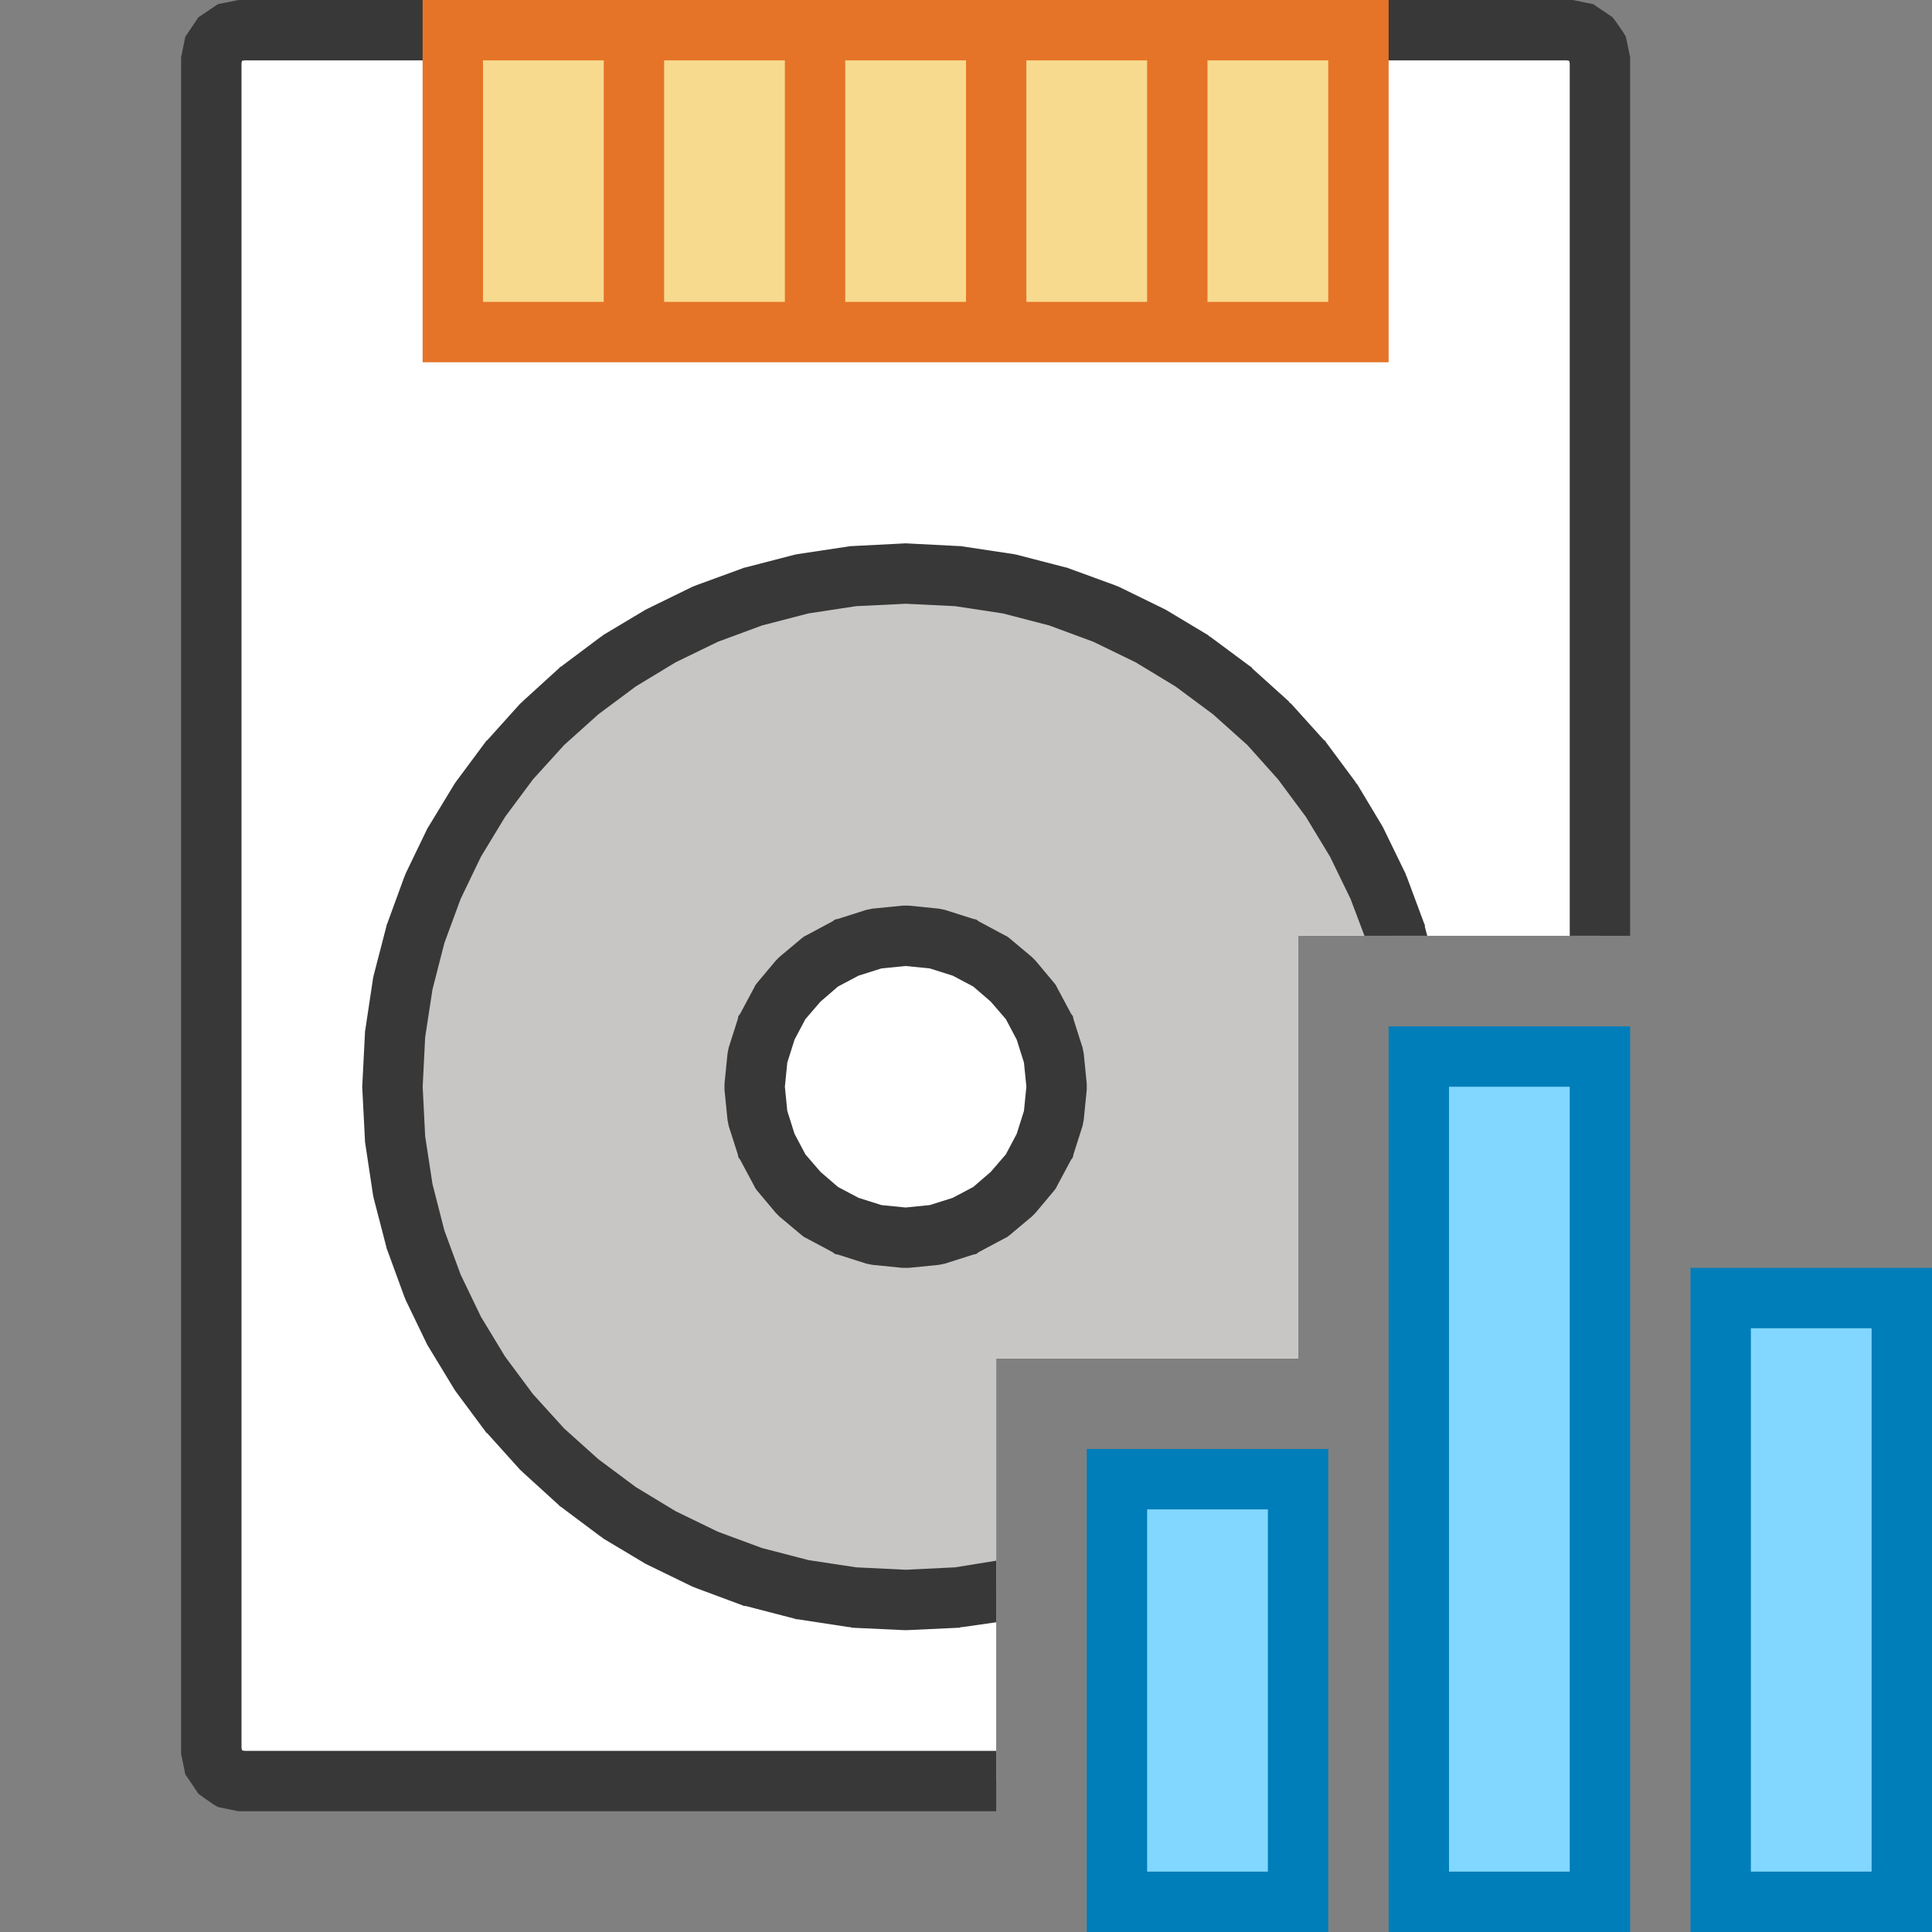
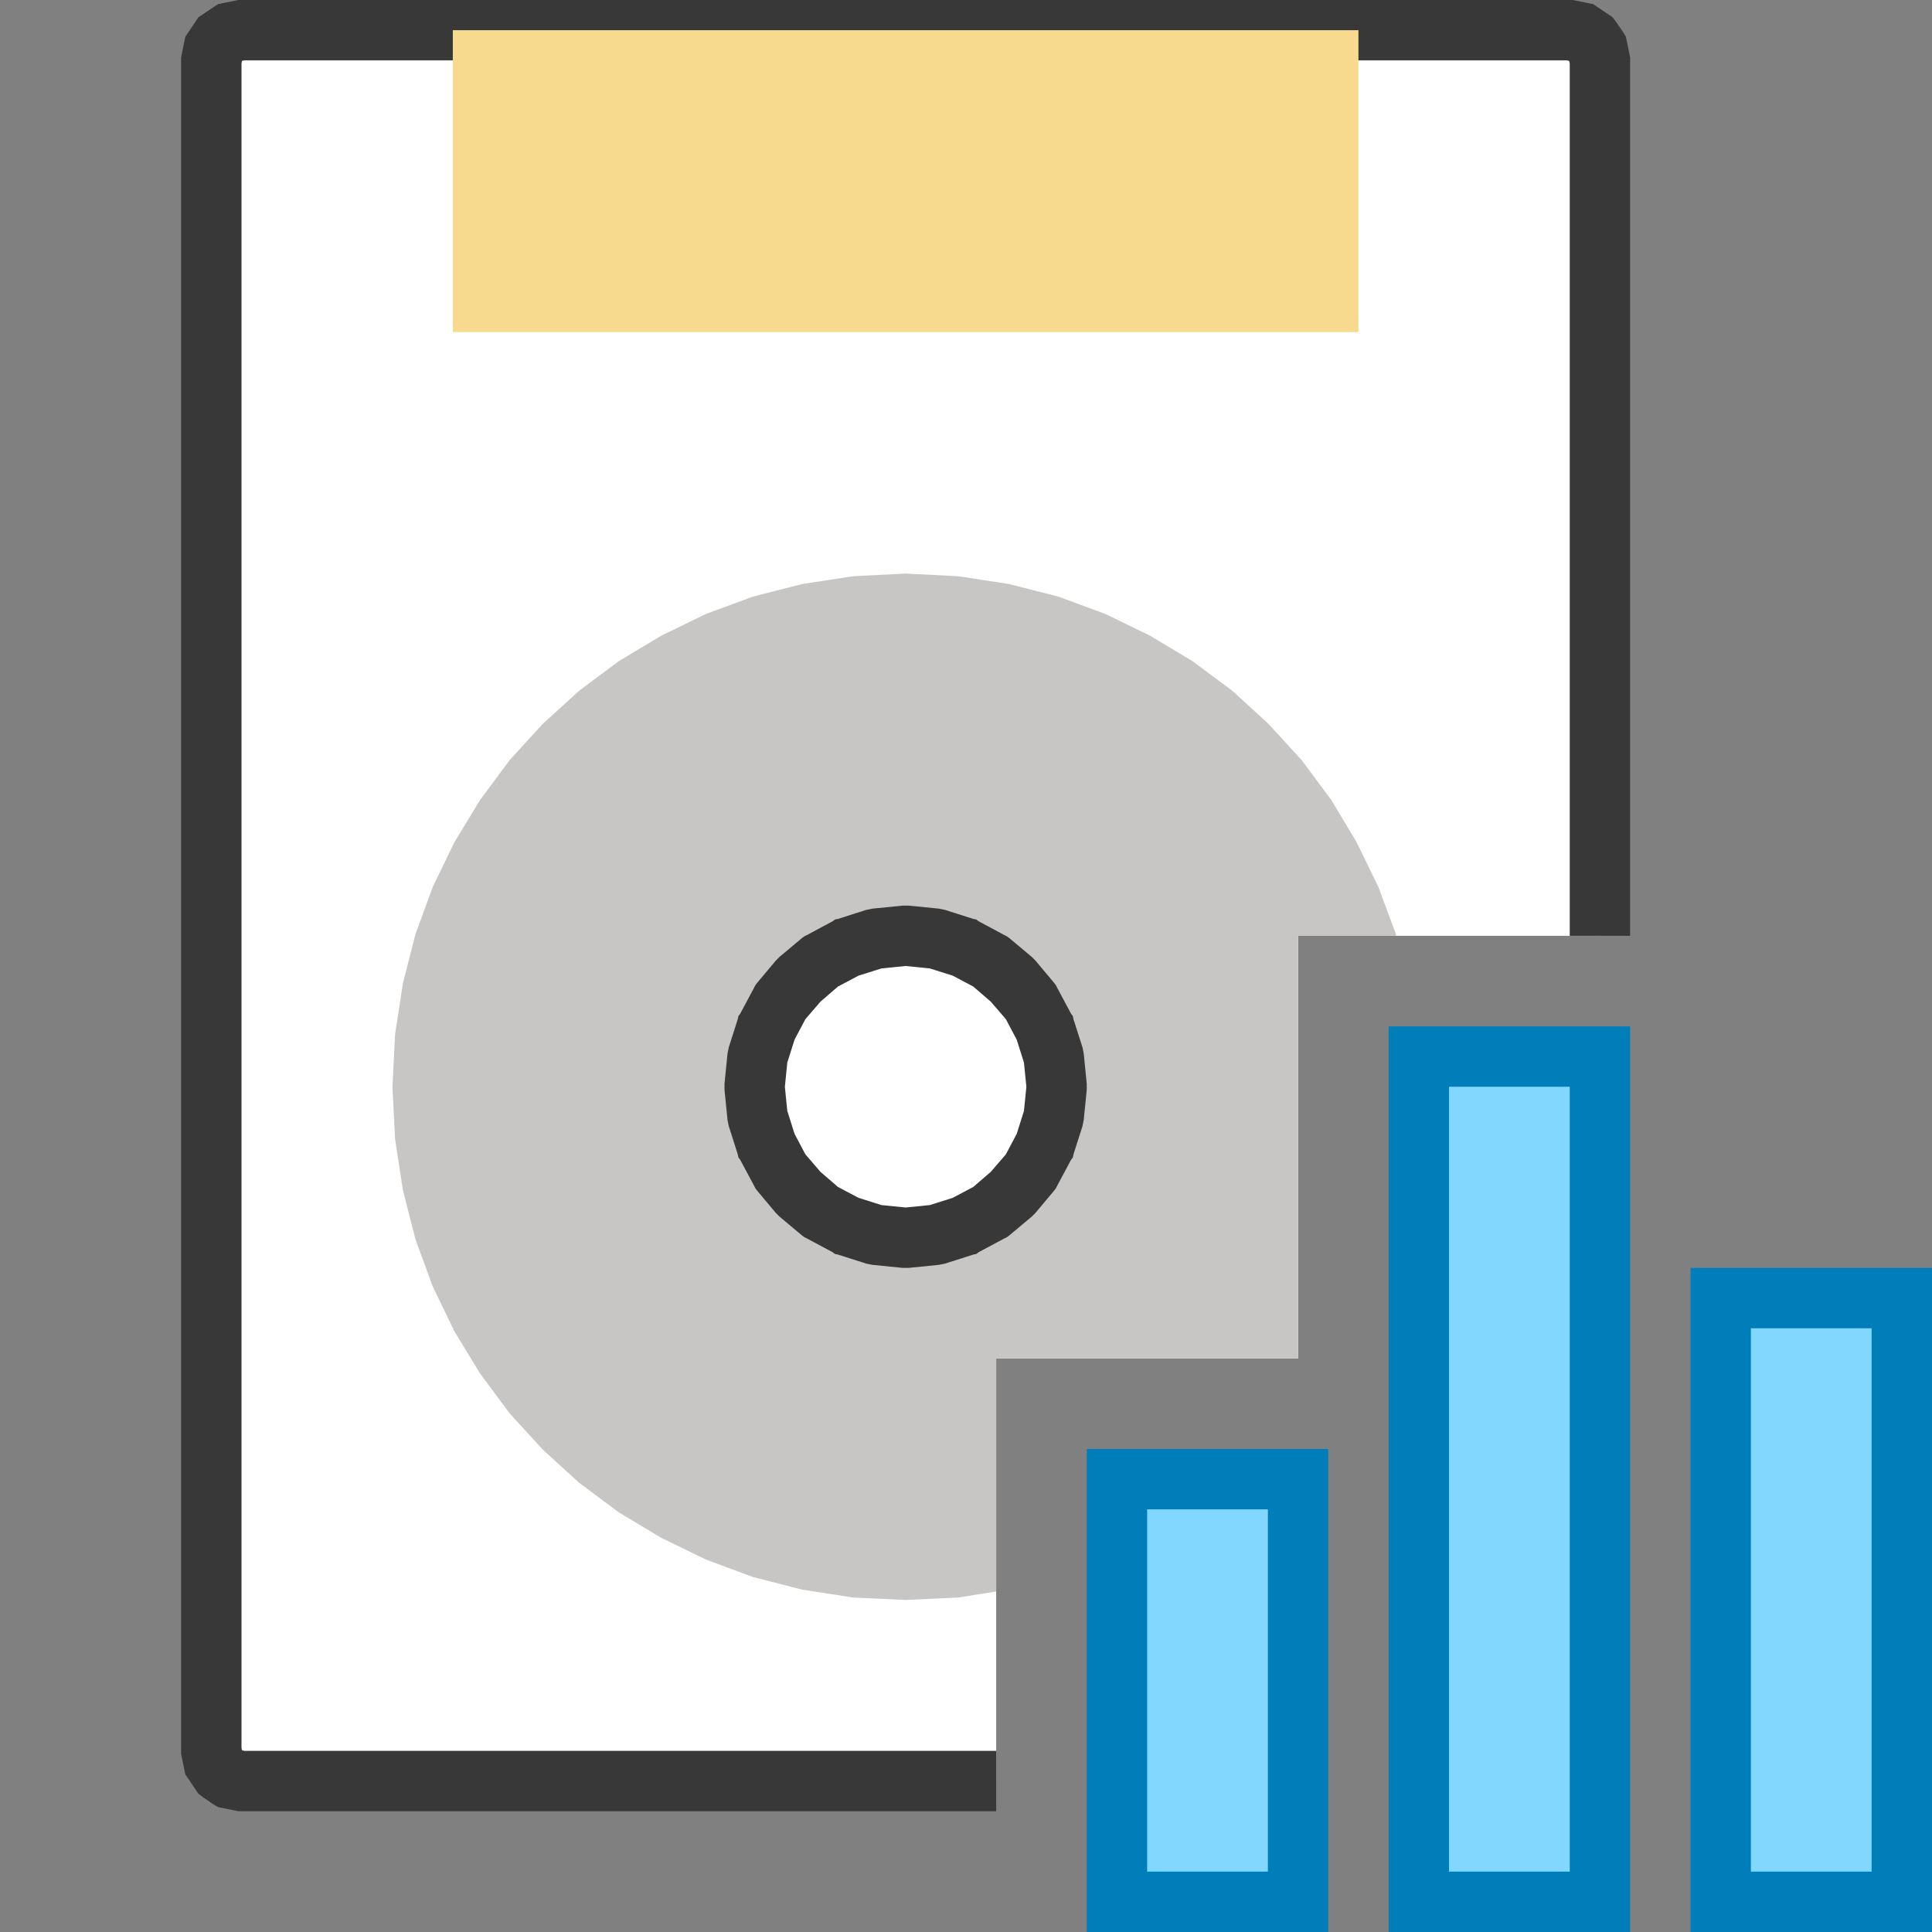
<svg xmlns="http://www.w3.org/2000/svg" version="1.1" id="Layer_1" x="0px" y="0px" width="32px" height="32px" viewBox="0 0 32 32" enable-background="new 0 0 32 32" xml:space="preserve">
  <rect x="0" y="0" width="32" height="32" fill="#808080" stroke="none" />
  <g id="main">
    <g id="icon">
      <path d="M3.805,0.539L3.646,0.646L3.539,0.805L3.5,1L3.5,29L3.539,29.19L3.646,29.35L3.805,29.46L4,29.5L16.5,29.5L16.5,22.5L21.5,22.5L21.5,15.5L26.5,15.5L26.5,1L26.46,0.805L26.35,0.646L26.19,0.539L26,0.5L4,0.5zz" id="b" fill="#FFFFFF" />
      <path d="M3.901,0.01L3.706,0.049L3.609,0.069L3.526,0.125L3.367,0.232L3.286,0.286L3.232,0.367L3.125,0.526L3.069,0.609L3.049,0.706L3.01,0.901L3,0.95L3,1L3,29L3,29.05L3.01,29.1L3.049,29.29L3.069,29.39L3.125,29.47L3.232,29.63L3.286,29.71L3.367,29.77L3.526,29.88L3.609,29.93L3.706,29.95L3.901,29.99L3.95,30L4,30L16.5,30L16.5,29L4.05,29L4.008,28.99L4,28.95L4,1.05L4.008,1.008L4.05,1L25.95,1L25.99,1.008L26,1.05L26,15.5L27,15.5L27,1L27,0.95L26.99,0.901L26.95,0.706L26.93,0.609L26.88,0.526L26.77,0.367L26.71,0.286L26.63,0.232L26.47,0.125L26.39,0.069L26.29,0.049L26.1,0.01L26.05,0L26,0L4,0L3.95,0zz" fill="#383838" />
      <path d="M7.5,5.5L10.5,5.5L13.5,5.5L16.5,5.5L19.5,5.5L22.5,5.5L22.5,0.5L19.5,0.5L16.5,0.5L13.5,0.5L10.5,0.5L7.5,0.5zz" fill="#F7DA8E" />
-       <path d="M7,0.5L7,5.5L7,6L7.5,6L22.5,6L23,6L23,5.5L23,0.5L23,0L22.5,0L7.5,0L7,0zM10,1L10,5L8,5L8,1zM13,1L13,5L11,5L11,1zM16,1L16,5L14,5L14,1zM19,1L19,5L17,5L17,1zM22,1L22,5L20,5L20,1zz" fill="#E57428" />
      <path d="M14.13,9.544L13.29,9.673L12.47,9.882L11.69,10.17L10.95,10.53L10.25,10.95L9.593,11.44L8.99,11.99L8.441,12.59L7.952,13.25L7.526,13.95L7.168,14.69L6.882,15.47L6.673,16.29L6.544,17.13L6.5,18L6.544,18.87L6.673,19.71L6.882,20.53L7.168,21.31L7.526,22.05L7.952,22.75L8.441,23.41L8.99,24.01L9.593,24.56L10.25,25.05L10.95,25.47L11.69,25.83L12.47,26.12L13.29,26.33L14.13,26.46L15,26.5L15.87,26.46L16.5,26.36L16.5,22.5L21.5,22.5L21.5,15.5L23.12,15.5L23.12,15.47L22.83,14.69L22.47,13.95L22.05,13.25L21.56,12.59L21.01,11.99L20.41,11.44L19.75,10.95L19.05,10.53L18.31,10.17L17.53,9.882L16.71,9.673L15.87,9.544L15,9.5zz" fill="#C8C6C4" />
-       <path d="M14.97,9.001L14.11,9.045L14.08,9.046L14.06,9.05L13.21,9.178L13.19,9.182L13.16,9.188L12.35,9.398L12.32,9.404L12.3,9.413L11.52,9.698L11.5,9.707L11.47,9.718L10.73,10.08L10.71,10.09L10.69,10.1L9.988,10.52L9.967,10.54L9.948,10.55L9.294,11.04L9.275,11.05L9.257,11.07L8.653,11.62L8.636,11.64L8.62,11.65L8.071,12.26L8.055,12.27L8.041,12.29L7.551,12.95L7.537,12.97L7.524,12.99L7.099,13.69L7.086,13.71L7.075,13.73L6.718,14.47L6.707,14.5L6.698,14.52L6.413,15.3L6.404,15.32L6.398,15.35L6.188,16.16L6.182,16.19L6.178,16.21L6.05,17.06L6.046,17.08L6.045,17.11L6.001,17.97L5.999,18L6.001,18.03L6.045,18.89L6.046,18.92L6.05,18.94L6.178,19.79L6.182,19.81L6.188,19.84L6.398,20.65L6.404,20.68L6.413,20.7L6.698,21.48L6.707,21.5L6.718,21.53L7.075,22.27L7.086,22.29L7.099,22.31L7.524,23.01L7.537,23.03L7.551,23.05L8.041,23.71L8.055,23.73L8.071,23.74L8.62,24.35L8.636,24.36L8.653,24.38L9.257,24.93L9.275,24.95L9.294,24.96L9.948,25.45L9.967,25.46L9.988,25.48L10.69,25.9L10.71,25.91L10.73,25.92L11.47,26.28L11.5,26.29L11.52,26.3L12.3,26.59L12.32,26.6L12.35,26.6L13.16,26.81L13.19,26.82L13.21,26.82L14.06,26.95L14.08,26.95L14.11,26.96L14.97,27L15,27L15.03,27L15.89,26.96L15.92,26.95L15.94,26.95L16.5,26.87L16.5,25.85L15.82,25.96L15,26L14.18,25.96L13.39,25.84L12.62,25.64L11.89,25.37L11.19,25.03L10.53,24.63L9.912,24.17L9.344,23.66L8.827,23.09L8.366,22.47L7.966,21.81L7.629,21.11L7.36,20.38L7.163,19.61L7.042,18.82L7.001,18L7.042,17.18L7.163,16.39L7.36,15.62L7.629,14.89L7.966,14.19L8.366,13.53L8.827,12.91L9.344,12.34L9.912,11.83L10.53,11.37L11.19,10.97L11.89,10.63L12.62,10.36L13.39,10.16L14.18,10.04L15,10L15.82,10.04L16.61,10.16L17.38,10.36L18.11,10.63L18.81,10.97L19.47,11.37L20.09,11.83L20.66,12.34L21.17,12.91L21.63,13.53L22.03,14.19L22.37,14.89L22.6,15.5L23.64,15.5L23.6,15.35L23.6,15.32L23.59,15.3L23.3,14.52L23.29,14.5L23.28,14.47L22.92,13.73L22.91,13.71L22.9,13.69L22.48,12.99L22.46,12.97L22.45,12.95L21.96,12.29L21.95,12.27L21.93,12.26L21.38,11.65L21.36,11.64L21.35,11.62L20.74,11.07L20.73,11.05L20.71,11.04L20.05,10.55L20.03,10.54L20.01,10.52L19.31,10.1L19.29,10.09L19.27,10.08L18.53,9.718L18.5,9.707L18.48,9.698L17.7,9.413L17.68,9.404L17.65,9.398L16.84,9.188L16.81,9.182L16.79,9.178L15.94,9.05L15.92,9.046L15.89,9.045L15.03,9.001L15,8.999zz" fill="#383838" />
      <path d="M14.5,15.55L14.03,15.7L13.6,15.93L13.23,16.23L12.93,16.6L12.7,17.03L12.55,17.5L12.5,18L12.55,18.5L12.7,18.97L12.93,19.4L13.23,19.77L13.6,20.07L14.03,20.3L14.5,20.45L15,20.5L15.5,20.45L15.97,20.3L16.4,20.07L16.77,19.77L17.07,19.4L17.3,18.97L17.45,18.5L17.5,18L17.45,17.5L17.3,17.03L17.07,16.6L16.77,16.23L16.4,15.93L15.97,15.7L15.5,15.55L15,15.5zz" id="b" fill="#FFFFFF" />
-       <path d="M14.95,15L14.45,15.05L14.4,15.06L14.35,15.07L13.88,15.22L13.83,15.23L13.79,15.26L13.36,15.49L13.32,15.51L13.28,15.54L12.91,15.85L12.88,15.88L12.85,15.91L12.54,16.28L12.51,16.32L12.49,16.36L12.26,16.79L12.23,16.83L12.22,16.88L12.07,17.35L12.06,17.4L12.05,17.45L12,17.95L12,18L12,18.05L12.05,18.55L12.06,18.6L12.07,18.65L12.22,19.12L12.23,19.17L12.26,19.21L12.49,19.64L12.51,19.68L12.54,19.72L12.85,20.09L12.88,20.12L12.91,20.15L13.28,20.46L13.32,20.49L13.36,20.51L13.79,20.74L13.83,20.77L13.88,20.78L14.35,20.93L14.4,20.94L14.45,20.95L14.95,21L15,21L15.05,21L15.55,20.95L15.6,20.94L15.65,20.93L16.12,20.78L16.17,20.77L16.21,20.74L16.64,20.51L16.68,20.49L16.72,20.46L17.09,20.15L17.12,20.12L17.15,20.09L17.46,19.72L17.49,19.68L17.51,19.64L17.74,19.21L17.77,19.17L17.78,19.12L17.93,18.65L17.94,18.6L17.95,18.55L18,18.05L18,18L18,17.95L17.95,17.45L17.94,17.4L17.93,17.35L17.78,16.88L17.77,16.83L17.74,16.79L17.51,16.36L17.49,16.32L17.46,16.28L17.15,15.91L17.12,15.88L17.09,15.85L16.72,15.54L16.68,15.51L16.64,15.49L16.21,15.26L16.17,15.23L16.12,15.22L15.65,15.07L15.6,15.06L15.55,15.05L15.05,15L15,15zM15.4,16.04L15.78,16.16L16.12,16.34L16.41,16.59L16.66,16.88L16.84,17.22L16.96,17.6L17,18L16.96,18.4L16.84,18.78L16.66,19.12L16.41,19.41L16.12,19.66L15.78,19.84L15.4,19.96L15,20L14.6,19.96L14.22,19.84L13.88,19.66L13.59,19.41L13.34,19.12L13.16,18.78L13.04,18.4L13,18L13.04,17.6L13.16,17.22L13.34,16.88L13.59,16.59L13.88,16.34L14.22,16.16L14.6,16.04L15,16zz" fill="#383838" />
+       <path d="M14.95,15L14.45,15.05L14.4,15.06L14.35,15.07L13.88,15.22L13.83,15.23L13.79,15.26L13.36,15.49L13.32,15.51L13.28,15.54L12.91,15.85L12.88,15.88L12.85,15.91L12.54,16.28L12.51,16.32L12.49,16.36L12.26,16.79L12.23,16.83L12.22,16.88L12.07,17.35L12.06,17.4L12.05,17.45L12,17.95L12,18L12,18.05L12.05,18.55L12.06,18.6L12.07,18.65L12.22,19.12L12.23,19.17L12.26,19.21L12.49,19.64L12.51,19.68L12.54,19.72L12.85,20.09L12.88,20.12L12.91,20.15L13.28,20.46L13.32,20.49L13.36,20.51L13.79,20.74L13.83,20.77L13.88,20.78L14.35,20.93L14.45,20.95L14.95,21L15,21L15.05,21L15.55,20.95L15.6,20.94L15.65,20.93L16.12,20.78L16.17,20.77L16.21,20.74L16.64,20.51L16.68,20.49L16.72,20.46L17.09,20.15L17.12,20.12L17.15,20.09L17.46,19.72L17.49,19.68L17.51,19.64L17.74,19.21L17.77,19.17L17.78,19.12L17.93,18.65L17.94,18.6L17.95,18.55L18,18.05L18,18L18,17.95L17.95,17.45L17.94,17.4L17.93,17.35L17.78,16.88L17.77,16.83L17.74,16.79L17.51,16.36L17.49,16.32L17.46,16.28L17.15,15.91L17.12,15.88L17.09,15.85L16.72,15.54L16.68,15.51L16.64,15.49L16.21,15.26L16.17,15.23L16.12,15.22L15.65,15.07L15.6,15.06L15.55,15.05L15.05,15L15,15zM15.4,16.04L15.78,16.16L16.12,16.34L16.41,16.59L16.66,16.88L16.84,17.22L16.96,17.6L17,18L16.96,18.4L16.84,18.78L16.66,19.12L16.41,19.41L16.12,19.66L15.78,19.84L15.4,19.96L15,20L14.6,19.96L14.22,19.84L13.88,19.66L13.59,19.41L13.34,19.12L13.16,18.78L13.04,18.4L13,18L13.04,17.6L13.16,17.22L13.34,16.88L13.59,16.59L13.88,16.34L14.22,16.16L14.6,16.04L15,16zz" fill="#383838" />
    </g>
    <g id="overlay">
      <path d="M21.5,31.5h-3v-7h3V31.5zM26.5,17.5h-3v14h3V17.5zM31.5,21.5h-3v10h3V21.5z" fill="#81D7FF" stroke="#007EB9" stroke-width="1" stroke-miterlimit="10" />
    </g>
  </g>
</svg>